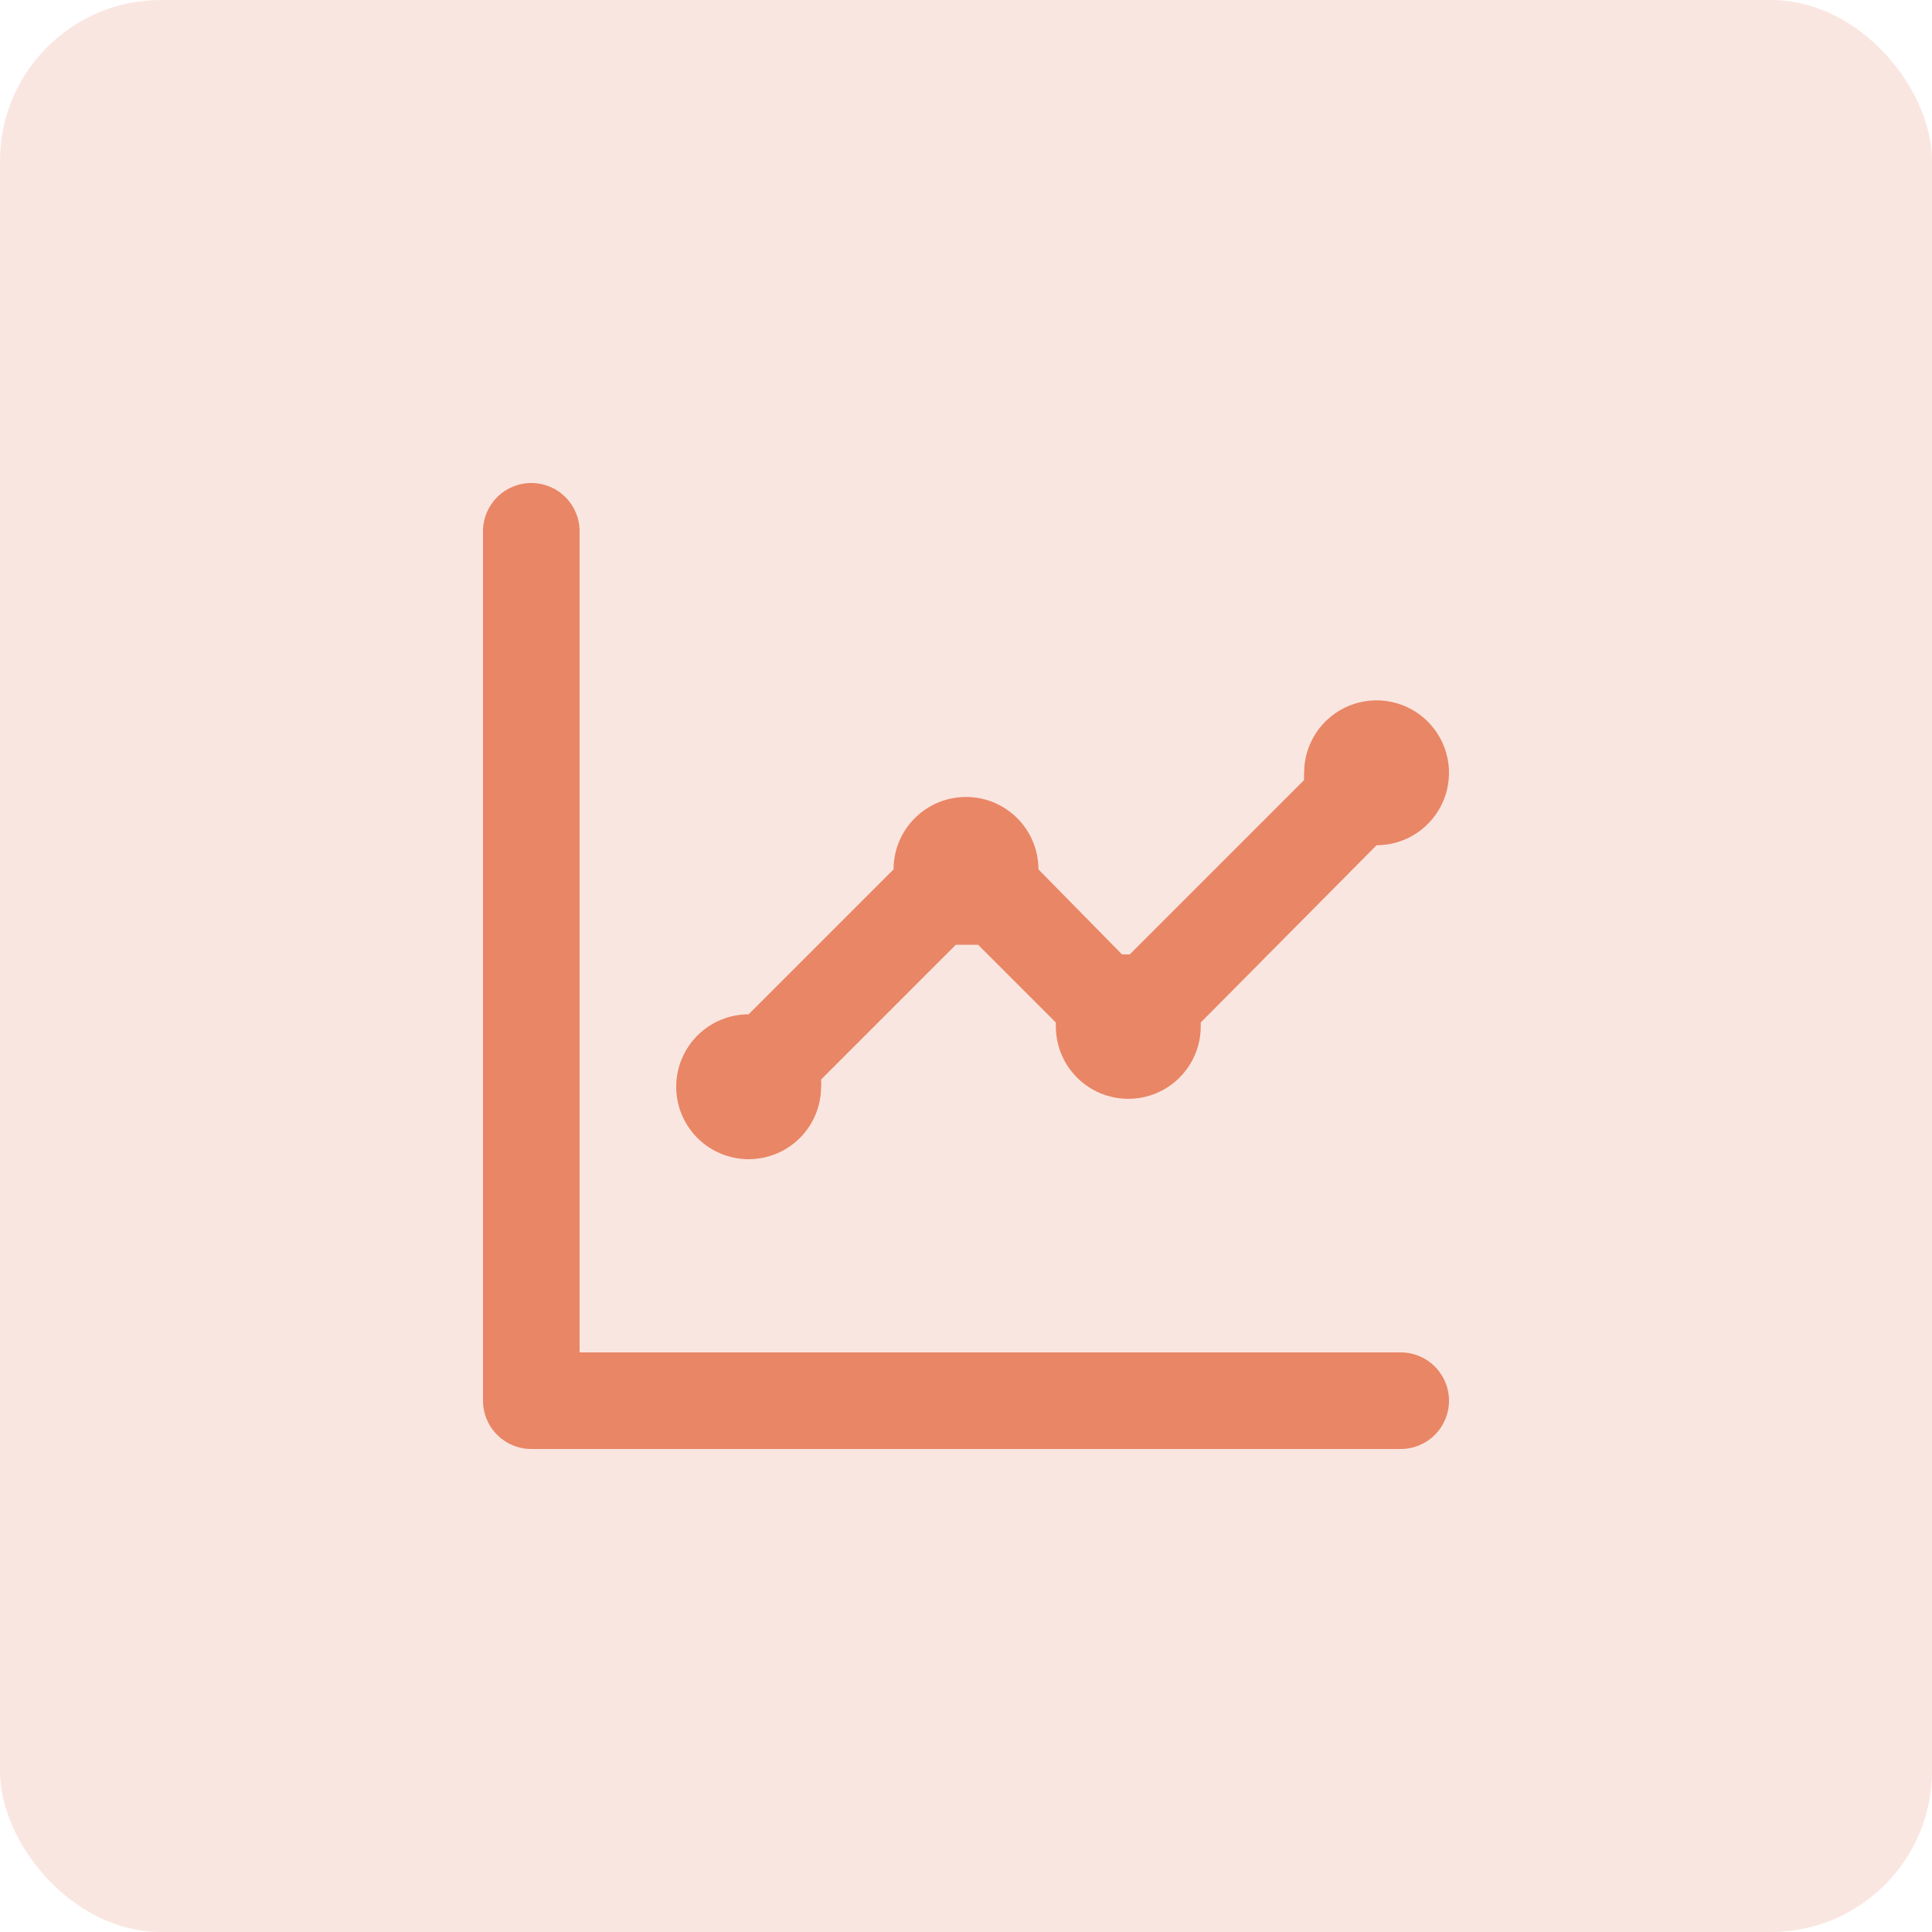
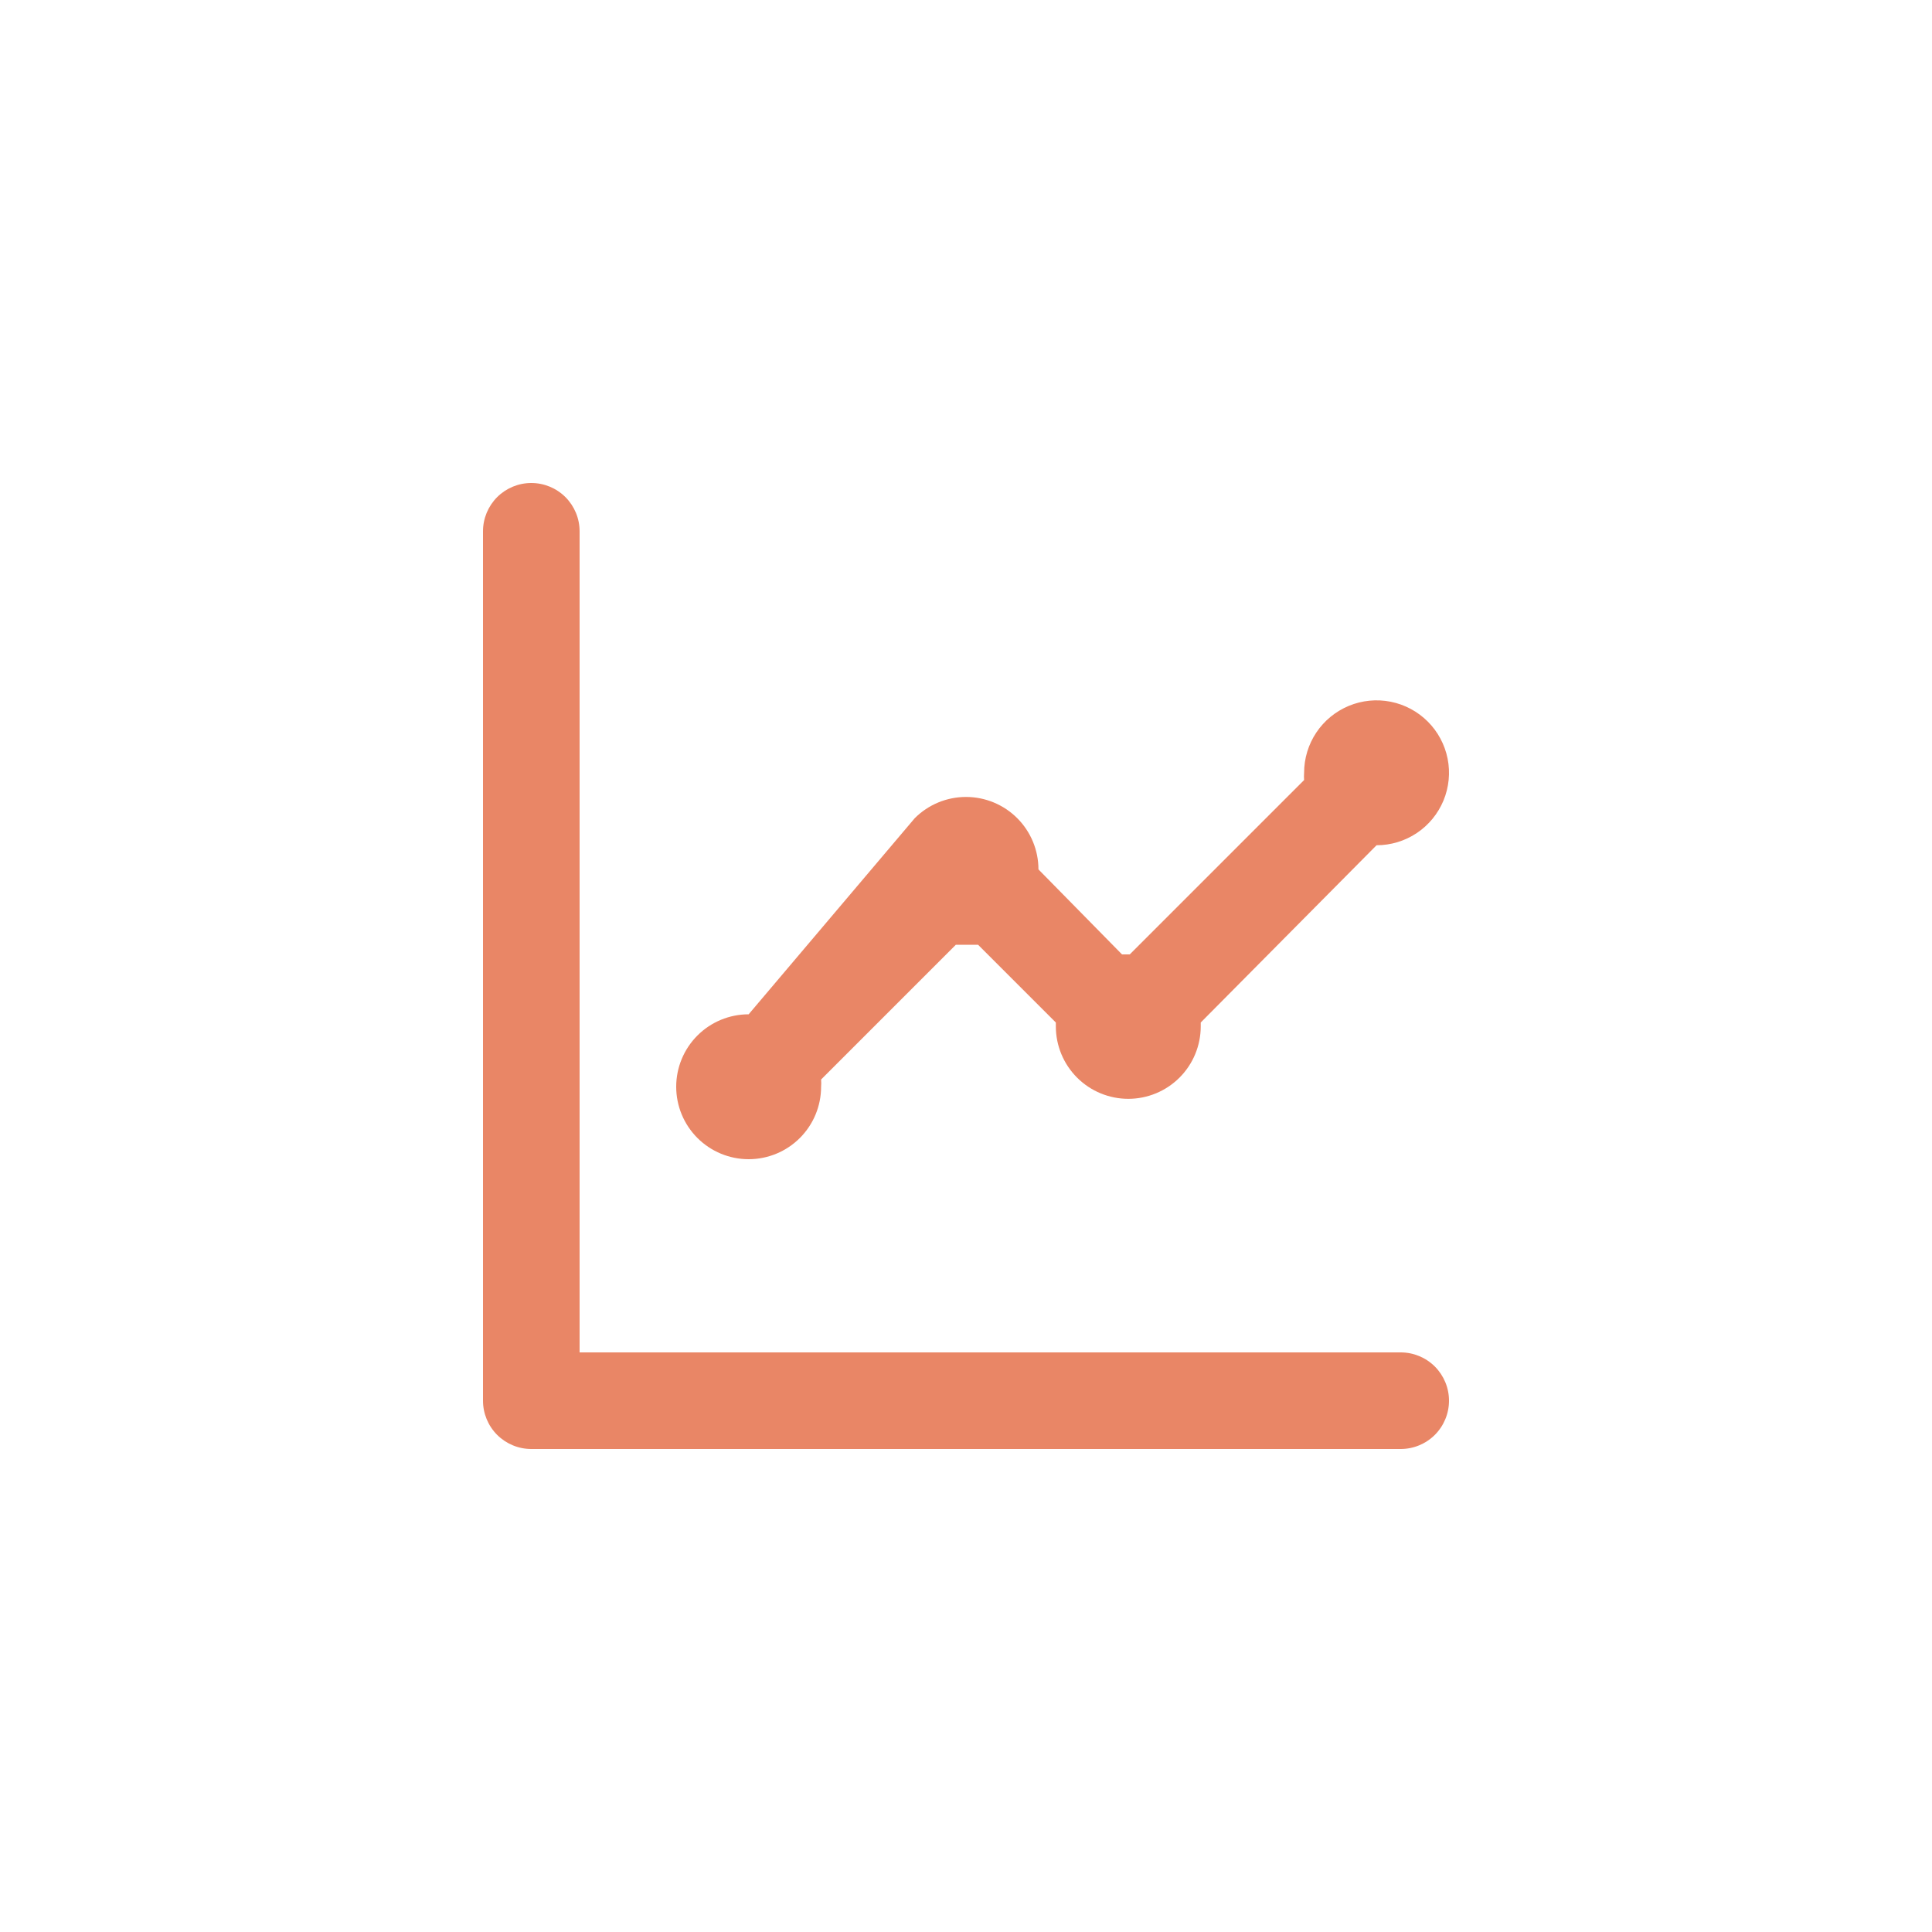
<svg xmlns="http://www.w3.org/2000/svg" width="60" height="60" viewBox="0 0 60 60" fill="none">
-   <rect opacity="0.2" width="60" height="60" rx="5" fill="#E98666" />
-   <path d="M23.25 36C23.847 36 24.419 35.763 24.841 35.341C25.263 34.919 25.5 34.347 25.5 33.75C25.506 33.675 25.506 33.6 25.5 33.525L29.685 29.34H30.375L32.79 31.755V31.875C32.79 32.472 33.027 33.044 33.449 33.466C33.871 33.888 34.443 34.125 35.04 34.125C35.637 34.125 36.209 33.888 36.631 33.466C37.053 33.044 37.29 32.472 37.29 31.875V31.755L42.75 26.25C43.195 26.25 43.63 26.118 44 25.871C44.37 25.624 44.658 25.272 44.829 24.861C44.999 24.45 45.044 23.997 44.957 23.561C44.87 23.125 44.656 22.724 44.341 22.409C44.026 22.094 43.625 21.88 43.189 21.793C42.752 21.706 42.3 21.751 41.889 21.921C41.478 22.092 41.126 22.38 40.879 22.75C40.632 23.12 40.5 23.555 40.5 24C40.494 24.075 40.494 24.15 40.5 24.225L35.085 29.64H34.845L32.25 27C32.25 26.403 32.013 25.831 31.591 25.409C31.169 24.987 30.597 24.75 30 24.75C29.403 24.75 28.831 24.987 28.409 25.409C27.987 25.831 27.75 26.403 27.75 27L23.25 31.5C22.653 31.5 22.081 31.737 21.659 32.159C21.237 32.581 21 33.153 21 33.75C21 34.347 21.237 34.919 21.659 35.341C22.081 35.763 22.653 36 23.25 36ZM43.5 42H18V16.5C18 16.102 17.842 15.721 17.561 15.439C17.279 15.158 16.898 15 16.5 15C16.102 15 15.721 15.158 15.439 15.439C15.158 15.721 15 16.102 15 16.5V43.5C15 43.898 15.158 44.279 15.439 44.561C15.721 44.842 16.102 45 16.5 45H43.5C43.898 45 44.279 44.842 44.561 44.561C44.842 44.279 45 43.898 45 43.5C45 43.102 44.842 42.721 44.561 42.439C44.279 42.158 43.898 42 43.5 42Z" fill="#E98666" />
+   <path d="M23.25 36C23.847 36 24.419 35.763 24.841 35.341C25.263 34.919 25.5 34.347 25.5 33.75C25.506 33.675 25.506 33.6 25.5 33.525L29.685 29.34H30.375L32.79 31.755V31.875C32.79 32.472 33.027 33.044 33.449 33.466C33.871 33.888 34.443 34.125 35.04 34.125C35.637 34.125 36.209 33.888 36.631 33.466C37.053 33.044 37.29 32.472 37.29 31.875V31.755L42.75 26.25C43.195 26.25 43.63 26.118 44 25.871C44.37 25.624 44.658 25.272 44.829 24.861C44.999 24.45 45.044 23.997 44.957 23.561C44.87 23.125 44.656 22.724 44.341 22.409C44.026 22.094 43.625 21.88 43.189 21.793C42.752 21.706 42.3 21.751 41.889 21.921C41.478 22.092 41.126 22.38 40.879 22.75C40.632 23.12 40.5 23.555 40.5 24C40.494 24.075 40.494 24.15 40.5 24.225L35.085 29.64H34.845L32.25 27C32.25 26.403 32.013 25.831 31.591 25.409C31.169 24.987 30.597 24.75 30 24.75C29.403 24.75 28.831 24.987 28.409 25.409L23.25 31.5C22.653 31.5 22.081 31.737 21.659 32.159C21.237 32.581 21 33.153 21 33.75C21 34.347 21.237 34.919 21.659 35.341C22.081 35.763 22.653 36 23.25 36ZM43.5 42H18V16.5C18 16.102 17.842 15.721 17.561 15.439C17.279 15.158 16.898 15 16.5 15C16.102 15 15.721 15.158 15.439 15.439C15.158 15.721 15 16.102 15 16.5V43.5C15 43.898 15.158 44.279 15.439 44.561C15.721 44.842 16.102 45 16.5 45H43.5C43.898 45 44.279 44.842 44.561 44.561C44.842 44.279 45 43.898 45 43.5C45 43.102 44.842 42.721 44.561 42.439C44.279 42.158 43.898 42 43.5 42Z" fill="#E98666" />
</svg>